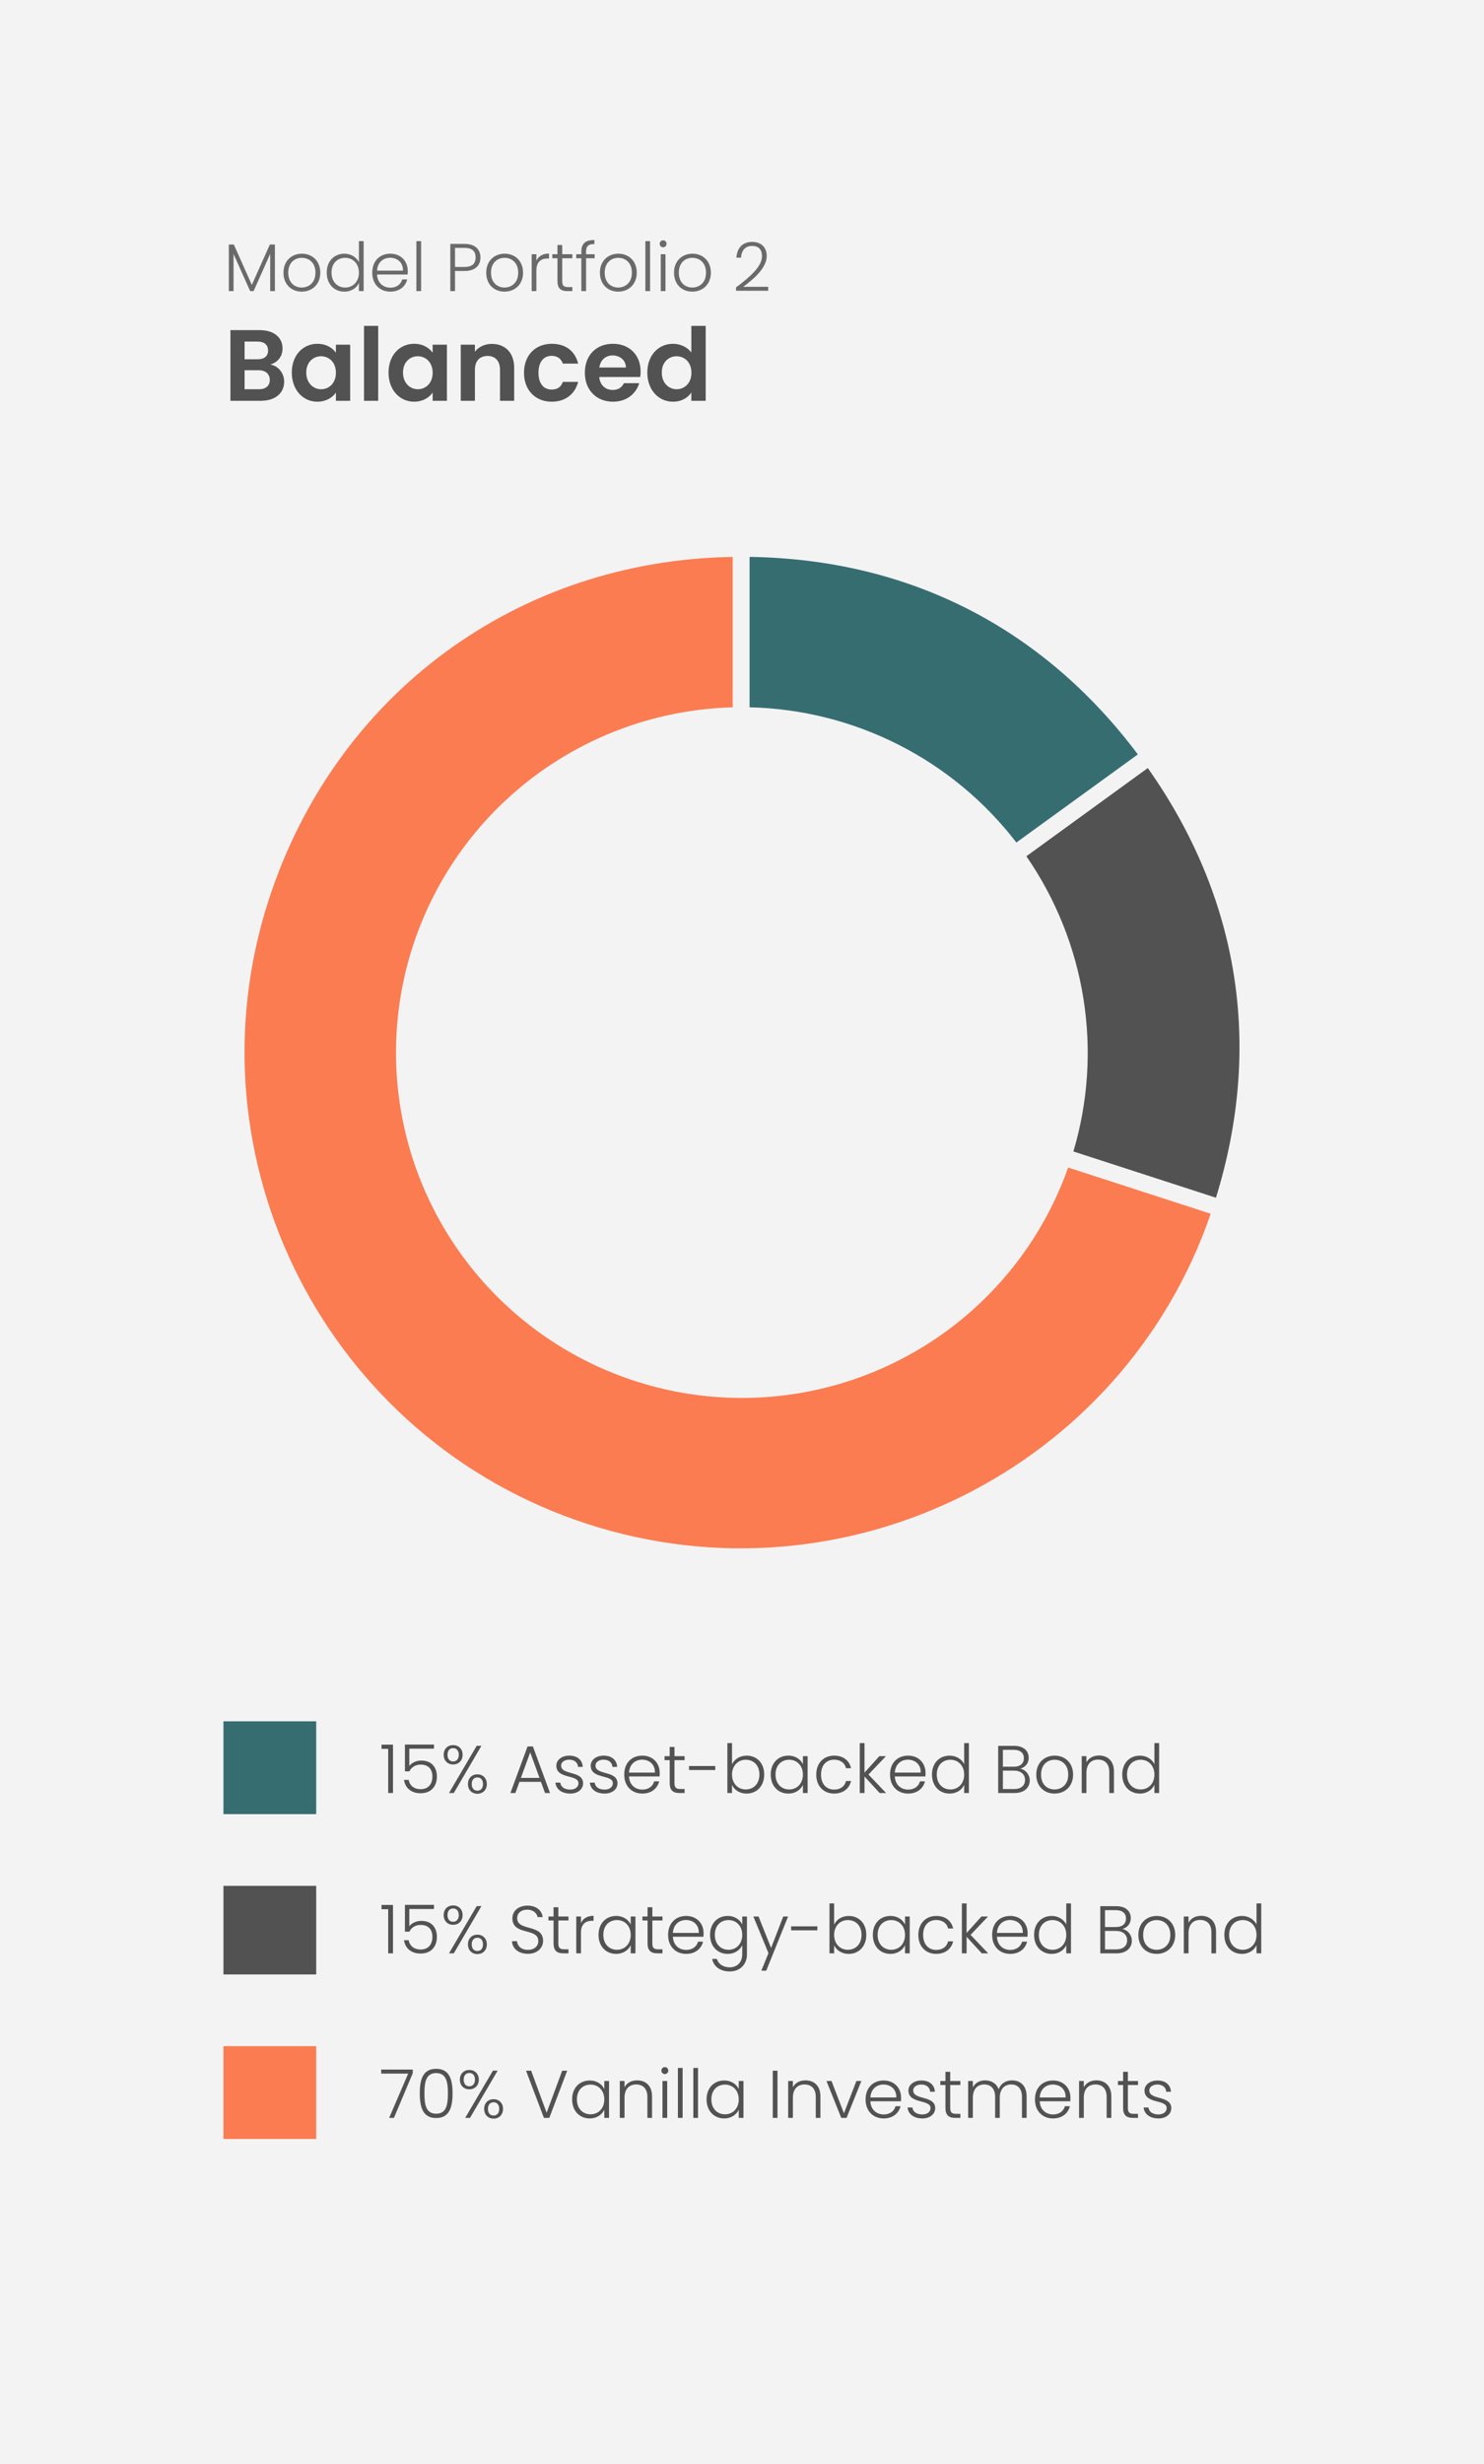
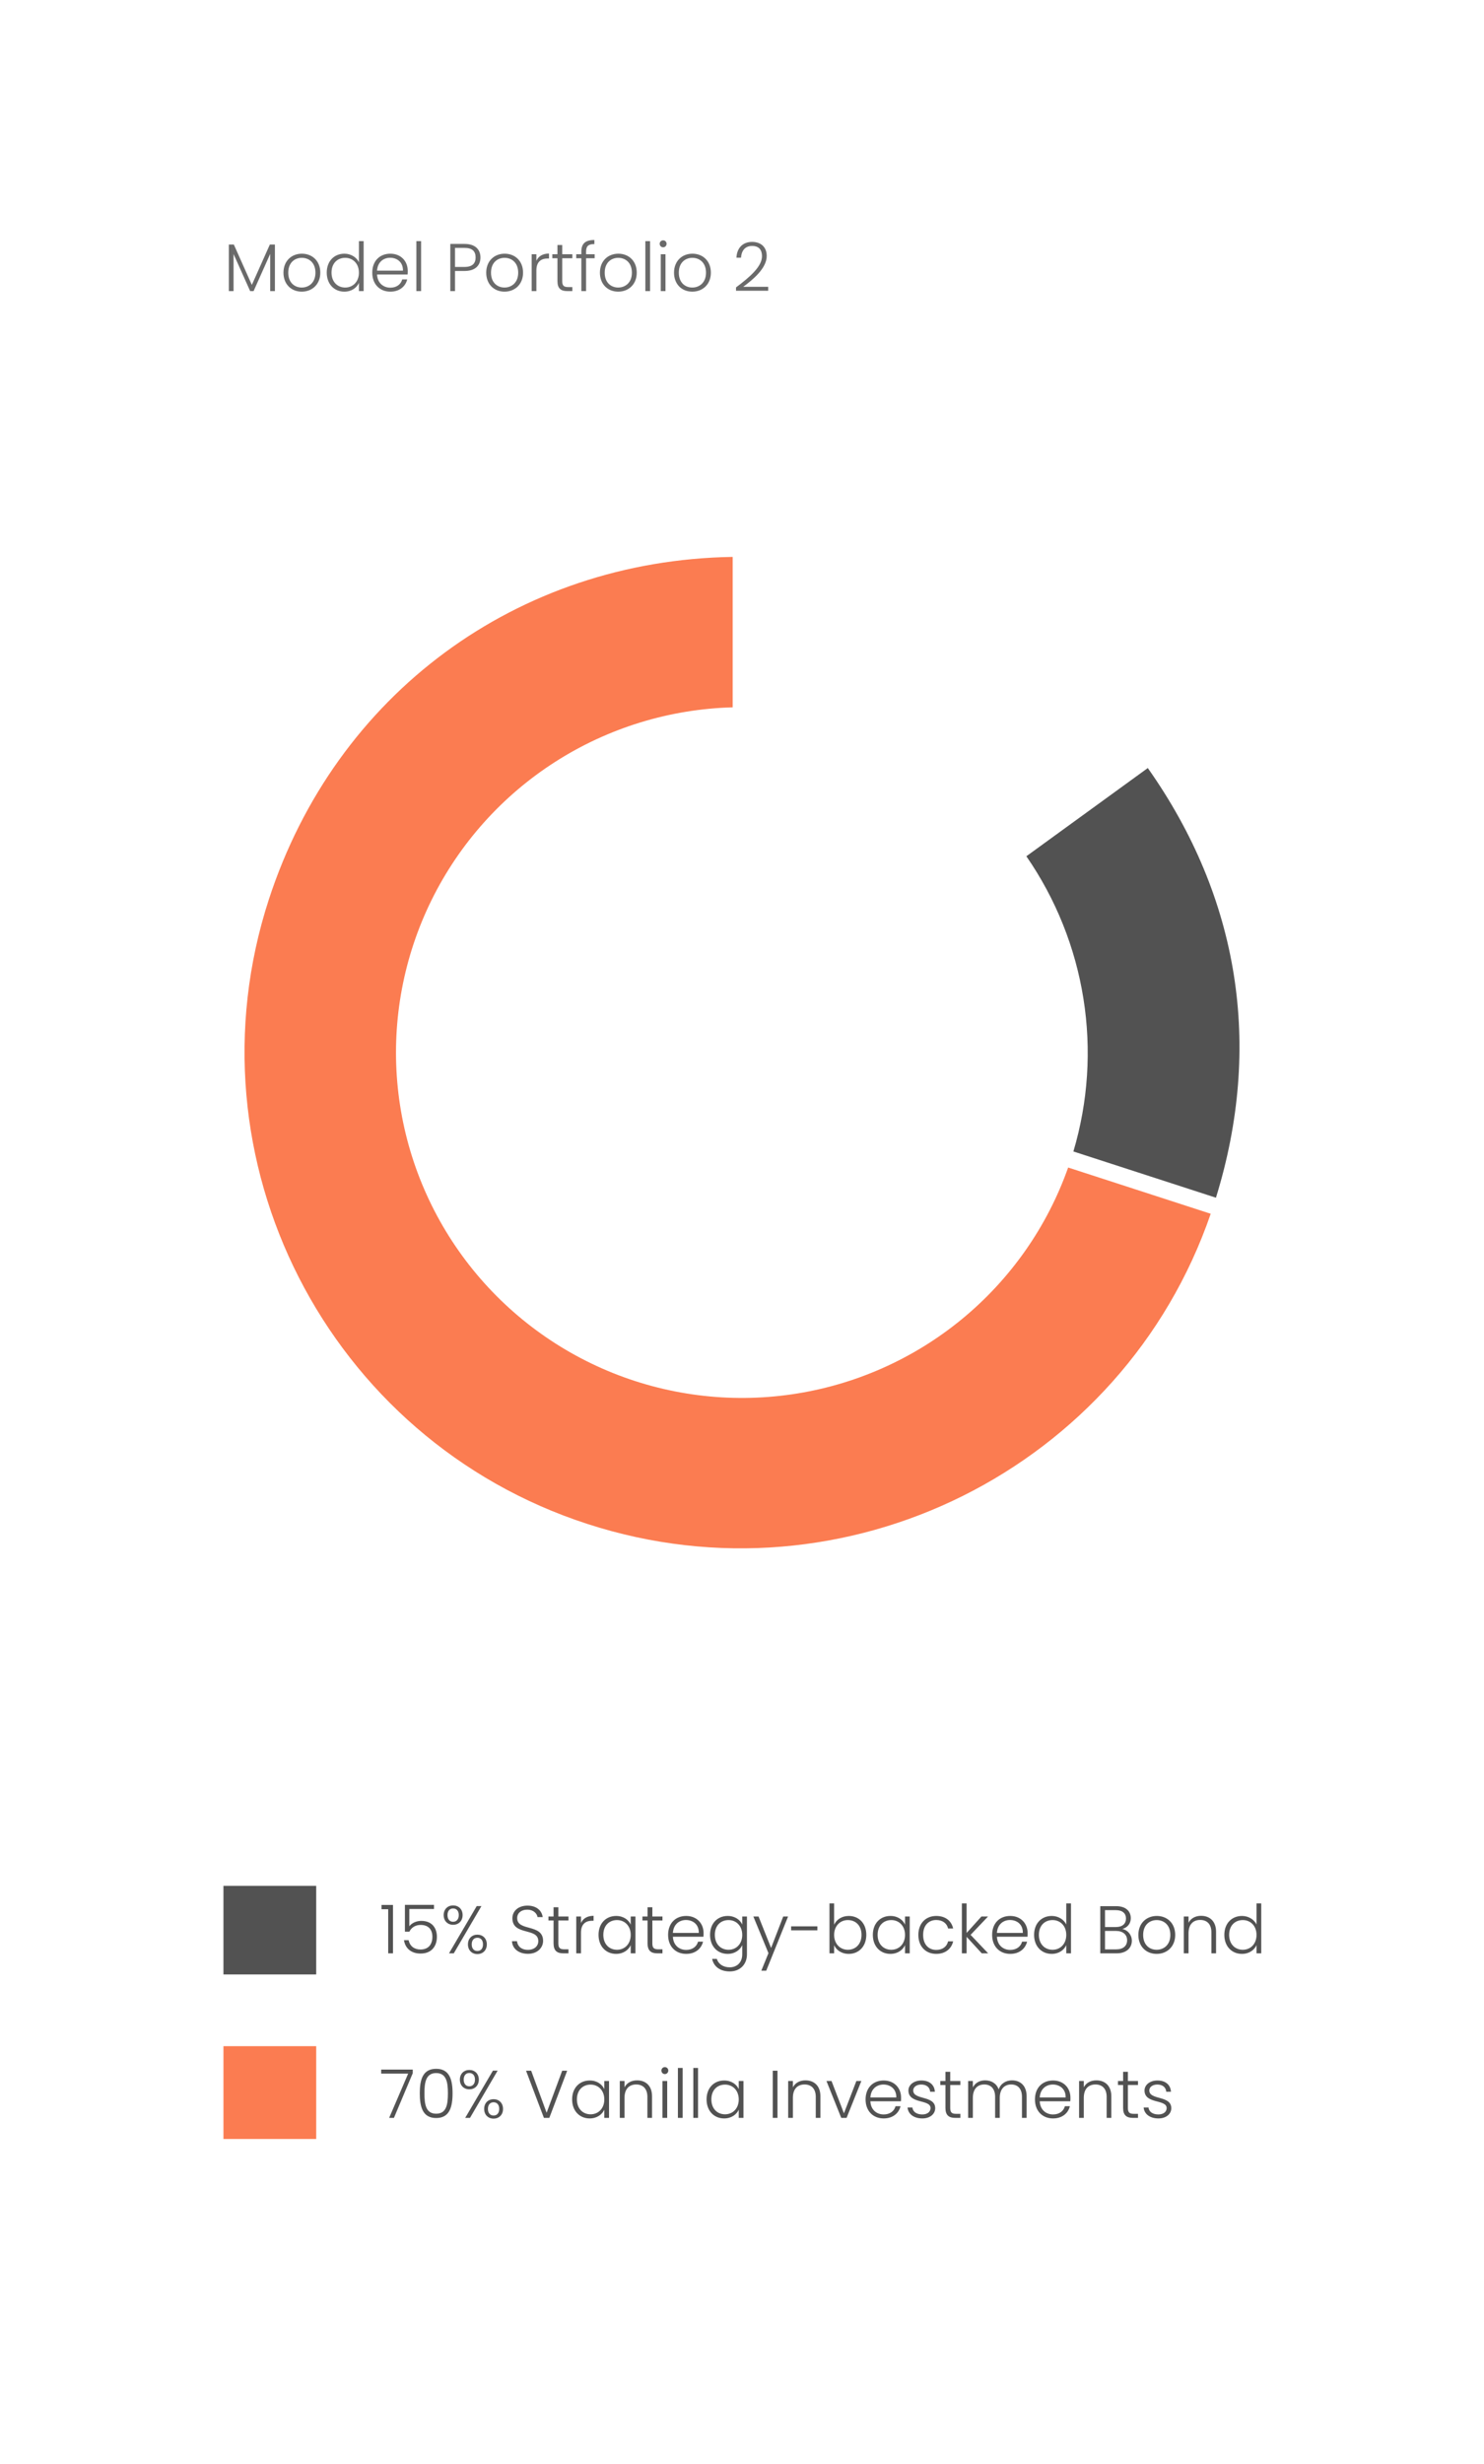
<svg xmlns="http://www.w3.org/2000/svg" width="352" height="584" viewBox="0 0 352 584" fill="none">
-   <rect width="352" height="584" fill="#F3F3F4" />
  <path d="M54.28 69H55.4V60.216L59.336 69H60.152L64.088 60.184V69H65.208V57.96H64.008L59.736 67.528L55.464 57.96H54.28V69ZM75.973 64.632C75.973 61.848 74.069 60.136 71.605 60.136C69.157 60.136 67.237 61.848 67.237 64.632C67.237 67.4 69.109 69.128 71.573 69.128C74.037 69.128 75.973 67.4 75.973 64.632ZM68.373 64.632C68.373 62.232 69.925 61.112 71.589 61.112C73.253 61.112 74.821 62.232 74.821 64.632C74.821 67.032 73.221 68.152 71.573 68.152C69.909 68.152 68.373 67.032 68.373 64.632ZM77.502 64.616C77.502 67.352 79.278 69.128 81.678 69.128C83.406 69.128 84.622 68.2 85.134 67.048V69H86.254V57.16H85.134V62.152C84.574 61 83.262 60.136 81.694 60.136C79.278 60.136 77.502 61.88 77.502 64.616ZM85.134 64.632C85.134 66.808 83.678 68.152 81.886 68.152C80.046 68.152 78.638 66.824 78.638 64.616C78.638 62.392 80.046 61.112 81.886 61.112C83.678 61.112 85.134 62.456 85.134 64.632ZM92.539 61.096C94.155 61.096 95.627 62.12 95.579 64.152H89.435C89.563 62.12 90.955 61.096 92.539 61.096ZM96.587 66.232H95.403C95.083 67.4 94.075 68.184 92.587 68.184C90.955 68.184 89.531 67.112 89.435 65.064H96.683C96.715 64.76 96.715 64.536 96.715 64.184C96.715 61.96 95.147 60.136 92.587 60.136C90.075 60.136 88.299 61.848 88.299 64.632C88.299 67.4 90.107 69.128 92.587 69.128C94.779 69.128 96.187 67.88 96.587 66.232ZM98.764 69H99.884V57.16H98.764V69ZM107.931 63.272V58.76H110.187C112.075 58.76 112.811 59.592 112.811 61.032C112.811 62.408 112.075 63.272 110.187 63.272H107.931ZM113.963 61.032C113.963 59.192 112.779 57.816 110.187 57.816H106.811V69H107.931V64.232H110.187C112.811 64.232 113.963 62.84 113.963 61.032ZM124.067 64.632C124.067 61.848 122.163 60.136 119.699 60.136C117.251 60.136 115.331 61.848 115.331 64.632C115.331 67.4 117.203 69.128 119.667 69.128C122.131 69.128 124.067 67.4 124.067 64.632ZM116.467 64.632C116.467 62.232 118.019 61.112 119.683 61.112C121.347 61.112 122.915 62.232 122.915 64.632C122.915 67.032 121.315 68.152 119.667 68.152C118.003 68.152 116.467 67.032 116.467 64.632ZM127.228 64.12C127.228 61.928 128.46 61.272 129.916 61.272H130.22V60.104C128.716 60.104 127.708 60.744 127.228 61.816V60.264H126.108V69H127.228V64.12ZM132.225 66.632C132.225 68.376 133.041 69 134.561 69H135.761V68.04H134.737C133.729 68.04 133.361 67.704 133.361 66.632V61.208H135.761V60.264H133.361V58.072H132.225V60.264H131.009V61.208H132.225V66.632ZM137.896 69H139.016V61.208H141.048V60.264H139.016V59.656C139.016 58.392 139.496 57.848 140.984 57.848V56.888C138.776 56.888 137.896 57.784 137.896 59.656V60.264H136.68V61.208H137.896V69ZM151.035 64.632C151.035 61.848 149.131 60.136 146.667 60.136C144.219 60.136 142.299 61.848 142.299 64.632C142.299 67.4 144.171 69.128 146.635 69.128C149.099 69.128 151.035 67.4 151.035 64.632ZM143.435 64.632C143.435 62.232 144.987 61.112 146.651 61.112C148.315 61.112 149.883 62.232 149.883 64.632C149.883 67.032 148.283 68.152 146.635 68.152C144.971 68.152 143.435 67.032 143.435 64.632ZM153.077 69H154.197V57.16H153.077V69ZM156.733 69H157.853V60.264H156.733V69ZM157.293 58.616C157.741 58.616 158.109 58.264 158.109 57.784C158.109 57.304 157.741 56.968 157.293 56.968C156.845 56.968 156.477 57.304 156.477 57.784C156.477 58.264 156.845 58.616 157.293 58.616ZM168.613 64.632C168.613 61.848 166.709 60.136 164.245 60.136C161.797 60.136 159.877 61.848 159.877 64.632C159.877 67.4 161.749 69.128 164.213 69.128C166.677 69.128 168.613 67.4 168.613 64.632ZM161.013 64.632C161.013 62.232 162.565 61.112 164.229 61.112C165.893 61.112 167.461 62.232 167.461 64.632C167.461 67.032 165.861 68.152 164.213 68.152C162.549 68.152 161.013 67.032 161.013 64.632ZM174.582 68.92H182.214V67.976H176.294C178.55 66.312 181.862 63.608 181.862 60.68C181.862 58.472 180.39 57.336 178.39 57.336C176.278 57.336 174.806 58.664 174.678 61.08H175.766C175.862 59.48 176.694 58.296 178.39 58.296C180.166 58.296 180.742 59.4 180.742 60.728C180.742 63.176 177.878 65.656 174.582 68.12V68.92Z" fill="#6A6A6A" />
-   <path d="M63.992 90.056C63.992 91.472 63.032 92.264 61.4 92.264H58.016V87.752H61.328C62.96 87.752 63.992 88.616 63.992 90.056ZM63.584 83.072C63.584 84.44 62.672 85.16 61.088 85.16H58.016V80.96H61.088C62.672 80.96 63.584 81.728 63.584 83.072ZM67.4 90.464C67.4 88.496 66.056 86.744 64.16 86.408C65.792 85.88 67.016 84.608 67.016 82.568C67.016 80.072 65.072 78.248 61.568 78.248H54.656V95H61.88C65.36 95 67.4 93.128 67.4 90.464ZM69.214 88.304C69.214 92.456 71.902 95.216 75.262 95.216C77.374 95.216 78.886 94.208 79.678 93.056V95H83.062V81.704H79.678V83.6C78.886 82.496 77.422 81.488 75.286 81.488C71.902 81.488 69.214 84.152 69.214 88.304ZM79.678 88.352C79.678 90.872 77.998 92.264 76.15 92.264C74.35 92.264 72.646 90.824 72.646 88.304C72.646 85.784 74.35 84.44 76.15 84.44C77.998 84.44 79.678 85.832 79.678 88.352ZM86.344 95H89.704V77.24H86.344V95ZM92.159 88.304C92.159 92.456 94.847 95.216 98.207 95.216C100.319 95.216 101.831 94.208 102.623 93.056V95H106.007V81.704H102.623V83.6C101.831 82.496 100.367 81.488 98.231 81.488C94.847 81.488 92.159 84.152 92.159 88.304ZM102.623 88.352C102.623 90.872 100.943 92.264 99.095 92.264C97.295 92.264 95.591 90.824 95.591 88.304C95.591 85.784 97.295 84.44 99.095 84.44C100.943 84.44 102.623 85.832 102.623 88.352ZM118.601 95H121.961V87.2C121.961 83.528 119.753 81.512 116.657 81.512C114.953 81.512 113.513 82.232 112.649 83.36V81.704H109.289V95H112.649V87.656C112.649 85.52 113.825 84.368 115.649 84.368C117.425 84.368 118.601 85.52 118.601 87.656V95ZM124.292 88.352C124.292 92.528 127.028 95.216 130.868 95.216C134.18 95.216 136.412 93.344 137.132 90.512H133.508C133.1 91.712 132.236 92.336 130.844 92.336C128.972 92.336 127.724 90.944 127.724 88.352C127.724 85.76 128.972 84.344 130.844 84.344C132.236 84.344 133.124 85.064 133.508 86.192H137.132C136.412 83.216 134.18 81.488 130.868 81.488C127.028 81.488 124.292 84.176 124.292 88.352ZM145.306 84.248C147.034 84.248 148.426 85.352 148.474 87.104H142.162C142.426 85.28 143.698 84.248 145.306 84.248ZM151.618 90.824H147.994C147.562 91.712 146.77 92.432 145.33 92.432C143.65 92.432 142.306 91.328 142.138 89.36H151.858C151.93 88.928 151.954 88.496 151.954 88.064C151.954 84.104 149.242 81.488 145.402 81.488C141.465 81.488 138.729 84.152 138.729 88.352C138.729 92.528 141.538 95.216 145.402 95.216C148.69 95.216 150.898 93.272 151.618 90.824ZM153.542 88.304C153.542 92.456 156.23 95.216 159.614 95.216C161.702 95.216 163.19 94.256 163.982 93.032V95H167.39V77.24H163.982V83.552C163.07 82.304 161.39 81.488 159.638 81.488C156.23 81.488 153.542 84.152 153.542 88.304ZM164.006 88.352C164.006 90.872 162.326 92.264 160.478 92.264C158.678 92.264 156.974 90.824 156.974 88.304C156.974 85.784 158.678 84.44 160.478 84.44C162.326 84.44 164.006 85.832 164.006 88.352Z" fill="#525252" />
-   <path d="M92.08 425H93.216V413.528H90.496V414.536H92.08V425ZM96.048 413.512V419.864H97.104C97.552 418.904 98.512 418.264 99.776 418.264C101.6 418.264 102.56 419.336 102.56 421.08C102.56 422.808 101.68 424.088 99.744 424.088C98.288 424.088 97.216 423.304 96.928 421.88H95.824C96.112 423.784 97.52 425.048 99.744 425.048C102.448 425.048 103.632 423.224 103.632 421.064C103.632 419.256 102.688 417.304 99.92 417.304C98.704 417.304 97.6 417.864 97.088 418.584V414.488H102.944V413.512H96.048ZM105.235 415.928C105.235 417.336 106.195 418.232 107.475 418.232C108.771 418.232 109.731 417.336 109.731 415.928C109.731 414.536 108.771 413.64 107.475 413.64C106.195 413.64 105.235 414.536 105.235 415.928ZM107.475 414.36C108.275 414.36 108.819 414.92 108.819 415.928C108.819 416.936 108.275 417.512 107.475 417.512C106.675 417.512 106.147 416.936 106.147 415.928C106.147 414.92 106.675 414.36 107.475 414.36ZM106.499 425H107.635L114.195 413.8H113.075L106.499 425ZM110.995 422.872C110.995 424.28 111.955 425.176 113.235 425.176C114.515 425.176 115.475 424.28 115.475 422.872C115.475 421.464 114.515 420.568 113.235 420.568C111.955 420.568 110.995 421.464 110.995 422.872ZM113.235 421.304C114.035 421.304 114.563 421.864 114.563 422.872C114.563 423.88 114.035 424.44 113.235 424.44C112.435 424.44 111.891 423.88 111.891 422.872C111.891 421.864 112.435 421.304 113.235 421.304ZM129.283 425H130.467L126.403 413.96H125.139L121.059 425H122.243L123.219 422.344H128.307L129.283 425ZM127.971 421.416H123.555L125.763 415.368L127.971 421.416ZM138.312 422.68C138.264 419.592 133.096 420.856 133.096 418.488C133.096 417.72 133.832 417.096 135 417.096C136.328 417.096 137.048 417.832 137.112 418.808H138.232C138.136 417.128 136.904 416.136 135.032 416.136C133.192 416.136 131.96 417.208 131.96 418.504C131.96 421.784 137.208 420.52 137.208 422.68C137.208 423.512 136.504 424.184 135.256 424.184C133.832 424.184 133 423.496 132.904 422.536H131.752C131.896 424.136 133.288 425.128 135.272 425.128C137.08 425.128 138.312 424.088 138.312 422.68ZM146.469 422.68C146.421 419.592 141.253 420.856 141.253 418.488C141.253 417.72 141.989 417.096 143.157 417.096C144.485 417.096 145.205 417.832 145.269 418.808H146.389C146.293 417.128 145.061 416.136 143.189 416.136C141.349 416.136 140.117 417.208 140.117 418.504C140.117 421.784 145.365 420.52 145.365 422.68C145.365 423.512 144.661 424.184 143.413 424.184C141.989 424.184 141.157 423.496 141.061 422.536H139.909C140.053 424.136 141.445 425.128 143.429 425.128C145.237 425.128 146.469 424.088 146.469 422.68ZM152.305 417.096C153.921 417.096 155.393 418.12 155.345 420.152H149.201C149.329 418.12 150.721 417.096 152.305 417.096ZM156.353 422.232H155.169C154.849 423.4 153.841 424.184 152.353 424.184C150.721 424.184 149.297 423.112 149.201 421.064H156.449C156.481 420.76 156.481 420.536 156.481 420.184C156.481 417.96 154.913 416.136 152.353 416.136C149.841 416.136 148.065 417.848 148.065 420.632C148.065 423.4 149.873 425.128 152.353 425.128C154.545 425.128 155.953 423.88 156.353 422.232ZM158.85 422.632C158.85 424.376 159.666 425 161.186 425H162.386V424.04H161.362C160.354 424.04 159.986 423.704 159.986 422.632V417.208H162.386V416.264H159.986V414.072H158.85V416.264H157.634V417.208H158.85V422.632ZM163.433 419.544H169.657V418.6H163.433V419.544ZM173.634 418.2V413.16H172.53V425H173.634V423.08C174.162 424.216 175.362 425.128 177.106 425.128C179.49 425.128 181.266 423.352 181.266 420.616C181.266 417.88 179.506 416.136 177.106 416.136C175.394 416.136 174.178 417.048 173.634 418.2ZM180.13 420.616C180.13 422.824 178.722 424.152 176.882 424.152C175.106 424.152 173.634 422.808 173.634 420.632C173.634 418.456 175.106 417.112 176.882 417.112C178.722 417.112 180.13 418.392 180.13 420.616ZM182.815 420.616C182.815 423.352 184.591 425.128 186.975 425.128C188.719 425.128 189.935 424.184 190.447 423.064V425H191.567V416.264H190.447V418.184C189.951 417.08 188.751 416.136 186.991 416.136C184.591 416.136 182.815 417.88 182.815 420.616ZM190.447 420.632C190.447 422.808 188.991 424.152 187.199 424.152C185.359 424.152 183.951 422.824 183.951 420.616C183.951 418.392 185.359 417.112 187.199 417.112C188.991 417.112 190.447 418.456 190.447 420.632ZM193.612 420.632C193.612 423.4 195.388 425.128 197.852 425.128C200.044 425.128 201.468 423.896 201.868 422.152H200.668C200.364 423.432 199.324 424.184 197.852 424.184C196.14 424.184 194.748 423 194.748 420.632C194.748 418.264 196.14 417.096 197.852 417.096C199.324 417.096 200.38 417.864 200.668 419.112H201.868C201.468 417.304 200.044 416.136 197.852 416.136C195.388 416.136 193.612 417.864 193.612 420.632ZM203.936 425H205.056V421.08L208.656 425H210.176L206 420.616L210.144 416.264H208.576L205.056 420.168V413.16H203.936V425ZM215.352 417.096C216.968 417.096 218.44 418.12 218.392 420.152H212.248C212.376 418.12 213.768 417.096 215.352 417.096ZM219.4 422.232H218.216C217.896 423.4 216.888 424.184 215.4 424.184C213.768 424.184 212.344 423.112 212.248 421.064H219.496C219.528 420.76 219.528 420.536 219.528 420.184C219.528 417.96 217.96 416.136 215.4 416.136C212.888 416.136 211.112 417.848 211.112 420.632C211.112 423.4 212.92 425.128 215.4 425.128C217.592 425.128 219 423.88 219.4 422.232ZM221.065 420.616C221.065 423.352 222.841 425.128 225.241 425.128C226.969 425.128 228.185 424.2 228.697 423.048V425H229.817V413.16H228.697V418.152C228.137 417 226.825 416.136 225.257 416.136C222.841 416.136 221.065 417.88 221.065 420.616ZM228.697 420.632C228.697 422.808 227.241 424.152 225.449 424.152C223.609 424.152 222.201 422.824 222.201 420.616C222.201 418.392 223.609 417.112 225.449 417.112C227.241 417.112 228.697 418.456 228.697 420.632ZM243.132 421.896C243.132 423.24 242.172 424.056 240.556 424.056H237.884V419.688H240.508C242.108 419.688 243.132 420.552 243.132 421.896ZM242.86 416.744C242.86 417.992 242.012 418.76 240.492 418.76H237.884V414.76H240.444C242.06 414.76 242.86 415.544 242.86 416.744ZM244.252 422.008C244.252 420.6 243.244 419.448 241.996 419.224C243.068 418.92 243.996 418.104 243.996 416.632C243.996 415.064 242.876 413.816 240.524 413.816H236.764V425H240.636C242.988 425 244.252 423.688 244.252 422.008ZM254.535 420.632C254.535 417.848 252.631 416.136 250.167 416.136C247.719 416.136 245.799 417.848 245.799 420.632C245.799 423.4 247.671 425.128 250.135 425.128C252.599 425.128 254.535 423.4 254.535 420.632ZM246.935 420.632C246.935 418.232 248.487 417.112 250.151 417.112C251.815 417.112 253.383 418.232 253.383 420.632C253.383 423.032 251.783 424.152 250.135 424.152C248.471 424.152 246.935 423.032 246.935 420.632ZM263.121 425H264.225V419.88C264.225 417.32 262.657 416.104 260.673 416.104C259.377 416.104 258.257 416.664 257.697 417.752V416.264H256.577V425H257.697V420.232C257.697 418.104 258.833 417.08 260.465 417.08C262.065 417.08 263.121 418.072 263.121 420.008V425ZM266.19 420.616C266.19 423.352 267.966 425.128 270.366 425.128C272.094 425.128 273.31 424.2 273.822 423.048V425H274.942V413.16H273.822V418.152C273.262 417 271.95 416.136 270.382 416.136C267.966 416.136 266.19 417.88 266.19 420.616ZM273.822 420.632C273.822 422.808 272.366 424.152 270.574 424.152C268.734 424.152 267.326 422.824 267.326 420.616C267.326 418.392 268.734 417.112 270.574 417.112C272.366 417.112 273.822 418.456 273.822 420.632Z" fill="#525252" />
  <path d="M92.08 463H93.216V451.528H90.496V452.536H92.08V463ZM96.048 451.512V457.864H97.104C97.552 456.904 98.512 456.264 99.776 456.264C101.6 456.264 102.56 457.336 102.56 459.08C102.56 460.808 101.68 462.088 99.744 462.088C98.288 462.088 97.216 461.304 96.928 459.88H95.824C96.112 461.784 97.52 463.048 99.744 463.048C102.448 463.048 103.632 461.224 103.632 459.064C103.632 457.256 102.688 455.304 99.92 455.304C98.704 455.304 97.6 455.864 97.088 456.584V452.488H102.944V451.512H96.048ZM105.235 453.928C105.235 455.336 106.195 456.232 107.475 456.232C108.771 456.232 109.731 455.336 109.731 453.928C109.731 452.536 108.771 451.64 107.475 451.64C106.195 451.64 105.235 452.536 105.235 453.928ZM107.475 452.36C108.275 452.36 108.819 452.92 108.819 453.928C108.819 454.936 108.275 455.512 107.475 455.512C106.675 455.512 106.147 454.936 106.147 453.928C106.147 452.92 106.675 452.36 107.475 452.36ZM106.499 463H107.635L114.195 451.8H113.075L106.499 463ZM110.995 460.872C110.995 462.28 111.955 463.176 113.235 463.176C114.515 463.176 115.475 462.28 115.475 460.872C115.475 459.464 114.515 458.568 113.235 458.568C111.955 458.568 110.995 459.464 110.995 460.872ZM113.235 459.304C114.035 459.304 114.563 459.864 114.563 460.872C114.563 461.88 114.035 462.44 113.235 462.44C112.435 462.44 111.891 461.88 111.891 460.872C111.891 459.864 112.435 459.304 113.235 459.304ZM128.819 460.056C128.819 455.896 122.675 457.88 122.675 454.648C122.675 453.352 123.763 452.632 125.075 452.648C126.627 452.664 127.379 453.624 127.507 454.408H128.723C128.531 452.872 127.251 451.688 125.123 451.688C122.963 451.688 121.539 452.952 121.539 454.68C121.539 458.888 127.683 456.808 127.683 460.104C127.683 461.256 126.771 462.168 125.219 462.168C123.411 462.168 122.723 461.048 122.627 460.12H121.443C121.507 461.832 122.979 463.112 125.219 463.112C127.587 463.112 128.819 461.576 128.819 460.056ZM131.303 460.632C131.303 462.376 132.119 463 133.639 463H134.839V462.04H133.815C132.807 462.04 132.439 461.704 132.439 460.632V455.208H134.839V454.264H132.439V452.072H131.303V454.264H130.087V455.208H131.303V460.632ZM137.806 458.12C137.806 455.928 139.038 455.272 140.494 455.272H140.798V454.104C139.294 454.104 138.286 454.744 137.806 455.816V454.264H136.686V463H137.806V458.12ZM141.971 458.616C141.971 461.352 143.747 463.128 146.131 463.128C147.875 463.128 149.091 462.184 149.603 461.064V463H150.723V454.264H149.603V456.184C149.107 455.08 147.907 454.136 146.147 454.136C143.747 454.136 141.971 455.88 141.971 458.616ZM149.603 458.632C149.603 460.808 148.147 462.152 146.355 462.152C144.515 462.152 143.107 460.824 143.107 458.616C143.107 456.392 144.515 455.112 146.355 455.112C148.147 455.112 149.603 456.456 149.603 458.632ZM153.6 460.632C153.6 462.376 154.416 463 155.936 463H157.136V462.04H156.112C155.104 462.04 154.736 461.704 154.736 460.632V455.208H157.136V454.264H154.736V452.072H153.6V454.264H152.384V455.208H153.6V460.632ZM162.711 455.096C164.327 455.096 165.799 456.12 165.751 458.152H159.607C159.735 456.12 161.127 455.096 162.711 455.096ZM166.759 460.232H165.575C165.255 461.4 164.247 462.184 162.759 462.184C161.127 462.184 159.703 461.112 159.607 459.064H166.855C166.887 458.76 166.887 458.536 166.887 458.184C166.887 455.96 165.319 454.136 162.759 454.136C160.247 454.136 158.471 455.848 158.471 458.632C158.471 461.4 160.279 463.128 162.759 463.128C164.951 463.128 166.359 461.88 166.759 460.232ZM168.424 458.616C168.424 461.352 170.2 463.128 172.6 463.128C174.328 463.128 175.544 462.184 176.056 461.064V463.224C176.056 465.208 174.76 466.312 173.096 466.312C171.496 466.312 170.392 465.496 170.024 464.312H168.92C169.272 466.136 170.84 467.288 173.096 467.288C175.496 467.288 177.176 465.672 177.176 463.224V454.264H176.056V456.168C175.56 455.064 174.328 454.136 172.6 454.136C170.2 454.136 168.424 455.88 168.424 458.616ZM176.056 458.632C176.056 460.808 174.6 462.152 172.808 462.152C170.968 462.152 169.56 460.824 169.56 458.616C169.56 456.392 170.968 455.112 172.808 455.112C174.6 455.112 176.056 456.456 176.056 458.632ZM182.901 461.72L179.925 454.264H178.693L182.277 462.952L180.581 467.112H181.749L186.933 454.264H185.781L182.901 461.72ZM187.652 457.544H193.876V456.6H187.652V457.544ZM197.853 456.2V451.16H196.749V463H197.853V461.08C198.381 462.216 199.581 463.128 201.325 463.128C203.709 463.128 205.485 461.352 205.485 458.616C205.485 455.88 203.725 454.136 201.325 454.136C199.613 454.136 198.397 455.048 197.853 456.2ZM204.349 458.616C204.349 460.824 202.941 462.152 201.101 462.152C199.325 462.152 197.853 460.808 197.853 458.632C197.853 456.456 199.325 455.112 201.101 455.112C202.941 455.112 204.349 456.392 204.349 458.616ZM207.034 458.616C207.034 461.352 208.81 463.128 211.194 463.128C212.938 463.128 214.154 462.184 214.666 461.064V463H215.786V454.264H214.666V456.184C214.17 455.08 212.97 454.136 211.21 454.136C208.81 454.136 207.034 455.88 207.034 458.616ZM214.666 458.632C214.666 460.808 213.21 462.152 211.418 462.152C209.578 462.152 208.17 460.824 208.17 458.616C208.17 456.392 209.578 455.112 211.418 455.112C213.21 455.112 214.666 456.456 214.666 458.632ZM217.831 458.632C217.831 461.4 219.607 463.128 222.071 463.128C224.263 463.128 225.687 461.896 226.087 460.152H224.887C224.583 461.432 223.543 462.184 222.071 462.184C220.359 462.184 218.967 461 218.967 458.632C218.967 456.264 220.359 455.096 222.071 455.096C223.543 455.096 224.599 455.864 224.887 457.112H226.087C225.687 455.304 224.263 454.136 222.071 454.136C219.607 454.136 217.831 455.864 217.831 458.632ZM228.155 463H229.275V459.08L232.875 463H234.395L230.219 458.616L234.363 454.264H232.795L229.275 458.168V451.16H228.155V463ZM239.571 455.096C241.187 455.096 242.659 456.12 242.611 458.152H236.467C236.595 456.12 237.987 455.096 239.571 455.096ZM243.619 460.232H242.435C242.115 461.4 241.107 462.184 239.619 462.184C237.987 462.184 236.562 461.112 236.467 459.064H243.715C243.747 458.76 243.747 458.536 243.747 458.184C243.747 455.96 242.179 454.136 239.619 454.136C237.107 454.136 235.331 455.848 235.331 458.632C235.331 461.4 237.139 463.128 239.619 463.128C241.811 463.128 243.219 461.88 243.619 460.232ZM245.284 458.616C245.284 461.352 247.06 463.128 249.46 463.128C251.188 463.128 252.404 462.2 252.916 461.048V463H254.036V451.16H252.916V456.152C252.356 455 251.044 454.136 249.476 454.136C247.06 454.136 245.284 455.88 245.284 458.616ZM252.916 458.632C252.916 460.808 251.46 462.152 249.668 462.152C247.828 462.152 246.42 460.824 246.42 458.616C246.42 456.392 247.828 455.112 249.668 455.112C251.46 455.112 252.916 456.456 252.916 458.632ZM267.351 459.896C267.351 461.24 266.391 462.056 264.775 462.056H262.103V457.688H264.727C266.327 457.688 267.351 458.552 267.351 459.896ZM267.079 454.744C267.079 455.992 266.231 456.76 264.711 456.76H262.103V452.76H264.663C266.279 452.76 267.079 453.544 267.079 454.744ZM268.471 460.008C268.471 458.6 267.463 457.448 266.215 457.224C267.287 456.92 268.215 456.104 268.215 454.632C268.215 453.064 267.095 451.816 264.743 451.816H260.983V463H264.855C267.207 463 268.471 461.688 268.471 460.008ZM278.754 458.632C278.754 455.848 276.85 454.136 274.386 454.136C271.938 454.136 270.018 455.848 270.018 458.632C270.018 461.4 271.89 463.128 274.354 463.128C276.818 463.128 278.754 461.4 278.754 458.632ZM271.154 458.632C271.154 456.232 272.706 455.112 274.37 455.112C276.034 455.112 277.602 456.232 277.602 458.632C277.602 461.032 276.002 462.152 274.354 462.152C272.69 462.152 271.154 461.032 271.154 458.632ZM287.34 463H288.444V457.88C288.444 455.32 286.876 454.104 284.892 454.104C283.596 454.104 282.476 454.664 281.916 455.752V454.264H280.796V463H281.916V458.232C281.916 456.104 283.052 455.08 284.684 455.08C286.284 455.08 287.34 456.072 287.34 458.008V463ZM290.409 458.616C290.409 461.352 292.185 463.128 294.585 463.128C296.313 463.128 297.529 462.2 298.041 461.048V463H299.161V451.16H298.041V456.152C297.481 455 296.169 454.136 294.601 454.136C292.185 454.136 290.409 455.88 290.409 458.616ZM298.041 458.632C298.041 460.808 296.585 462.152 294.793 462.152C292.953 462.152 291.545 460.824 291.545 458.616C291.545 456.392 292.953 455.112 294.793 455.112C296.585 455.112 298.041 456.456 298.041 458.632Z" fill="#525252" />
  <path d="M90.416 490.544V491.504H96.816L92.304 502H93.44L97.904 491.408V490.544H90.416ZM99.571 496.16C99.571 499.504 100.307 502.032 103.459 502.032C106.595 502.032 107.347 499.504 107.347 496.16C107.347 492.88 106.595 490.368 103.459 490.368C100.307 490.368 99.571 492.88 99.571 496.16ZM106.243 496.16C106.243 498.848 105.891 501.008 103.459 501.008C101.027 501.008 100.675 498.848 100.675 496.16C100.675 493.568 101.027 491.376 103.459 491.376C105.891 491.376 106.243 493.568 106.243 496.16ZM109.079 492.928C109.079 494.336 110.039 495.232 111.319 495.232C112.615 495.232 113.575 494.336 113.575 492.928C113.575 491.536 112.615 490.64 111.319 490.64C110.039 490.64 109.079 491.536 109.079 492.928ZM111.319 491.36C112.119 491.36 112.663 491.92 112.663 492.928C112.663 493.936 112.119 494.512 111.319 494.512C110.519 494.512 109.991 493.936 109.991 492.928C109.991 491.92 110.519 491.36 111.319 491.36ZM110.343 502H111.479L118.039 490.8H116.919L110.343 502ZM114.839 499.872C114.839 501.28 115.799 502.176 117.079 502.176C118.359 502.176 119.319 501.28 119.319 499.872C119.319 498.464 118.359 497.568 117.079 497.568C115.799 497.568 114.839 498.464 114.839 499.872ZM117.079 498.304C117.879 498.304 118.407 498.864 118.407 499.872C118.407 500.88 117.879 501.44 117.079 501.44C116.279 501.44 115.735 500.88 115.735 499.872C115.735 498.864 116.279 498.304 117.079 498.304ZM129.655 500.784L125.991 490.816H124.775L129.015 502H130.295L134.535 490.816H133.351L129.655 500.784ZM135.706 497.616C135.706 500.352 137.482 502.128 139.866 502.128C141.61 502.128 142.826 501.184 143.338 500.064V502H144.458V493.264H143.338V495.184C142.842 494.08 141.642 493.136 139.882 493.136C137.482 493.136 135.706 494.88 135.706 497.616ZM143.338 497.632C143.338 499.808 141.882 501.152 140.09 501.152C138.25 501.152 136.842 499.824 136.842 497.616C136.842 495.392 138.25 494.112 140.09 494.112C141.882 494.112 143.338 495.456 143.338 497.632ZM153.558 502H154.662V496.88C154.662 494.32 153.094 493.104 151.11 493.104C149.814 493.104 148.694 493.664 148.134 494.752V493.264H147.014V502H148.134V497.232C148.134 495.104 149.27 494.08 150.902 494.08C152.502 494.08 153.558 495.072 153.558 497.008V502ZM157.139 502H158.259V493.264H157.139V502ZM157.699 491.616C158.147 491.616 158.515 491.264 158.515 490.784C158.515 490.304 158.147 489.968 157.699 489.968C157.251 489.968 156.883 490.304 156.883 490.784C156.883 491.264 157.251 491.616 157.699 491.616ZM160.796 502H161.916V490.16H160.796V502ZM164.452 502H165.572V490.16H164.452V502ZM167.596 497.616C167.596 500.352 169.372 502.128 171.756 502.128C173.5 502.128 174.716 501.184 175.228 500.064V502H176.348V493.264H175.228V495.184C174.732 494.08 173.532 493.136 171.772 493.136C169.372 493.136 167.596 494.88 167.596 497.616ZM175.228 497.632C175.228 499.808 173.772 501.152 171.98 501.152C170.14 501.152 168.732 499.824 168.732 497.616C168.732 495.392 170.14 494.112 171.98 494.112C173.772 494.112 175.228 495.456 175.228 497.632ZM183.296 502H184.416V490.816H183.296V502ZM193.496 502H194.6V496.88C194.6 494.32 193.032 493.104 191.048 493.104C189.752 493.104 188.632 493.664 188.072 494.752V493.264H186.952V502H188.072V497.232C188.072 495.104 189.208 494.08 190.84 494.08C192.44 494.08 193.496 495.072 193.496 497.008V502ZM196.037 493.264L199.541 502H200.805L204.309 493.264H203.125L200.181 500.912L197.237 493.264H196.037ZM209.555 494.096C211.171 494.096 212.643 495.12 212.595 497.152H206.451C206.579 495.12 207.971 494.096 209.555 494.096ZM213.603 499.232H212.419C212.099 500.4 211.091 501.184 209.603 501.184C207.971 501.184 206.547 500.112 206.451 498.064H213.699C213.731 497.76 213.731 497.536 213.731 497.184C213.731 494.96 212.163 493.136 209.603 493.136C207.091 493.136 205.315 494.848 205.315 497.632C205.315 500.4 207.123 502.128 209.603 502.128C211.795 502.128 213.203 500.88 213.603 499.232ZM221.828 499.68C221.78 496.592 216.612 497.856 216.612 495.488C216.612 494.72 217.348 494.096 218.516 494.096C219.844 494.096 220.564 494.832 220.628 495.808H221.748C221.652 494.128 220.42 493.136 218.548 493.136C216.708 493.136 215.476 494.208 215.476 495.504C215.476 498.784 220.724 497.52 220.724 499.68C220.724 500.512 220.02 501.184 218.772 501.184C217.348 501.184 216.516 500.496 216.42 499.536H215.268C215.412 501.136 216.804 502.128 218.788 502.128C220.596 502.128 221.828 501.088 221.828 499.68ZM224.256 499.632C224.256 501.376 225.072 502 226.592 502H227.792V501.04H226.768C225.76 501.04 225.392 500.704 225.392 499.632V494.208H227.792V493.264H225.392V491.072H224.256V493.264H223.04V494.208H224.256V499.632ZM242.407 502H243.511V496.88C243.511 494.32 241.975 493.104 240.039 493.104C238.647 493.104 237.367 493.824 236.887 495.248C236.359 493.792 235.111 493.104 233.655 493.104C232.423 493.104 231.319 493.664 230.759 494.768V493.264H229.639V502H230.759V497.264C230.759 495.136 231.863 494.08 233.463 494.08C235.015 494.08 236.039 495.072 236.039 497.008V502H237.143V497.264C237.143 495.136 238.263 494.08 239.847 494.08C241.399 494.08 242.407 495.072 242.407 497.008V502ZM249.727 494.096C251.343 494.096 252.815 495.12 252.767 497.152H246.623C246.751 495.12 248.143 494.096 249.727 494.096ZM253.775 499.232H252.591C252.271 500.4 251.263 501.184 249.775 501.184C248.143 501.184 246.719 500.112 246.623 498.064H253.871C253.903 497.76 253.903 497.536 253.903 497.184C253.903 494.96 252.335 493.136 249.775 493.136C247.263 493.136 245.487 494.848 245.487 497.632C245.487 500.4 247.295 502.128 249.775 502.128C251.967 502.128 253.375 500.88 253.775 499.232ZM262.496 502H263.6V496.88C263.6 494.32 262.032 493.104 260.048 493.104C258.752 493.104 257.632 493.664 257.072 494.752V493.264H255.952V502H257.072V497.232C257.072 495.104 258.208 494.08 259.84 494.08C261.44 494.08 262.496 495.072 262.496 497.008V502ZM266.397 499.632C266.397 501.376 267.213 502 268.733 502H269.933V501.04H268.909C267.901 501.04 267.533 500.704 267.533 499.632V494.208H269.933V493.264H267.533V491.072H266.397V493.264H265.181V494.208H266.397V499.632ZM277.828 499.68C277.78 496.592 272.612 497.856 272.612 495.488C272.612 494.72 273.348 494.096 274.516 494.096C275.844 494.096 276.564 494.832 276.628 495.808H277.748C277.652 494.128 276.42 493.136 274.548 493.136C272.708 493.136 271.476 494.208 271.476 495.504C271.476 498.784 276.724 497.52 276.724 499.68C276.724 500.512 276.02 501.184 274.772 501.184C273.348 501.184 272.516 500.496 272.42 499.536H271.268C271.412 501.136 272.804 502.128 274.788 502.128C276.596 502.128 277.828 501.088 277.828 499.68Z" fill="#525252" />
  <path d="M287.176 287.698C266.375 348.114 200.531 381.054 139.397 361.242C77.628 341.25 43.708 274.797 63.774 213.181C79.632 164.494 122.684 132.813 173.792 132V167.659C158.845 168.058 144.291 172.523 131.703 180.573C119.115 188.623 108.971 199.951 102.367 213.334C95.763 226.717 92.95 241.646 94.231 256.507C95.513 271.369 100.841 285.599 109.639 297.66C118.437 309.721 130.372 319.154 144.153 324.941C157.934 330.728 173.038 332.648 187.834 330.494C202.629 328.34 216.554 322.193 228.103 312.719C239.651 303.245 248.386 290.802 253.362 276.736L287.176 287.698Z" fill="#FB7C51" />
-   <path d="M288.418 283.893L254.605 272.931C258.101 261.177 258.914 248.791 256.983 236.682C255.053 224.574 250.428 213.051 243.449 202.959L272.253 182.047C293.969 212.808 299.547 247.954 288.418 283.893Z" fill="#525252" />
-   <path d="M269.895 178.815L241.078 199.7C233.607 189.974 224.043 182.046 213.091 176.499C202.139 170.953 190.079 167.93 177.799 167.653V132C215.507 132.553 247.284 148.7 269.895 178.815Z" fill="#366D71" />
-   <rect x="53" y="408" width="22" height="22" fill="#366D71" />
+   <path d="M288.418 283.893L254.605 272.931C258.101 261.177 258.914 248.791 256.983 236.682C255.053 224.574 250.428 213.051 243.449 202.959L272.253 182.047C293.969 212.808 299.547 247.954 288.418 283.893" fill="#525252" />
  <rect x="53" y="447" width="22" height="21" fill="#525252" />
  <rect x="53" y="485" width="22" height="22" fill="#FB7C51" />
</svg>